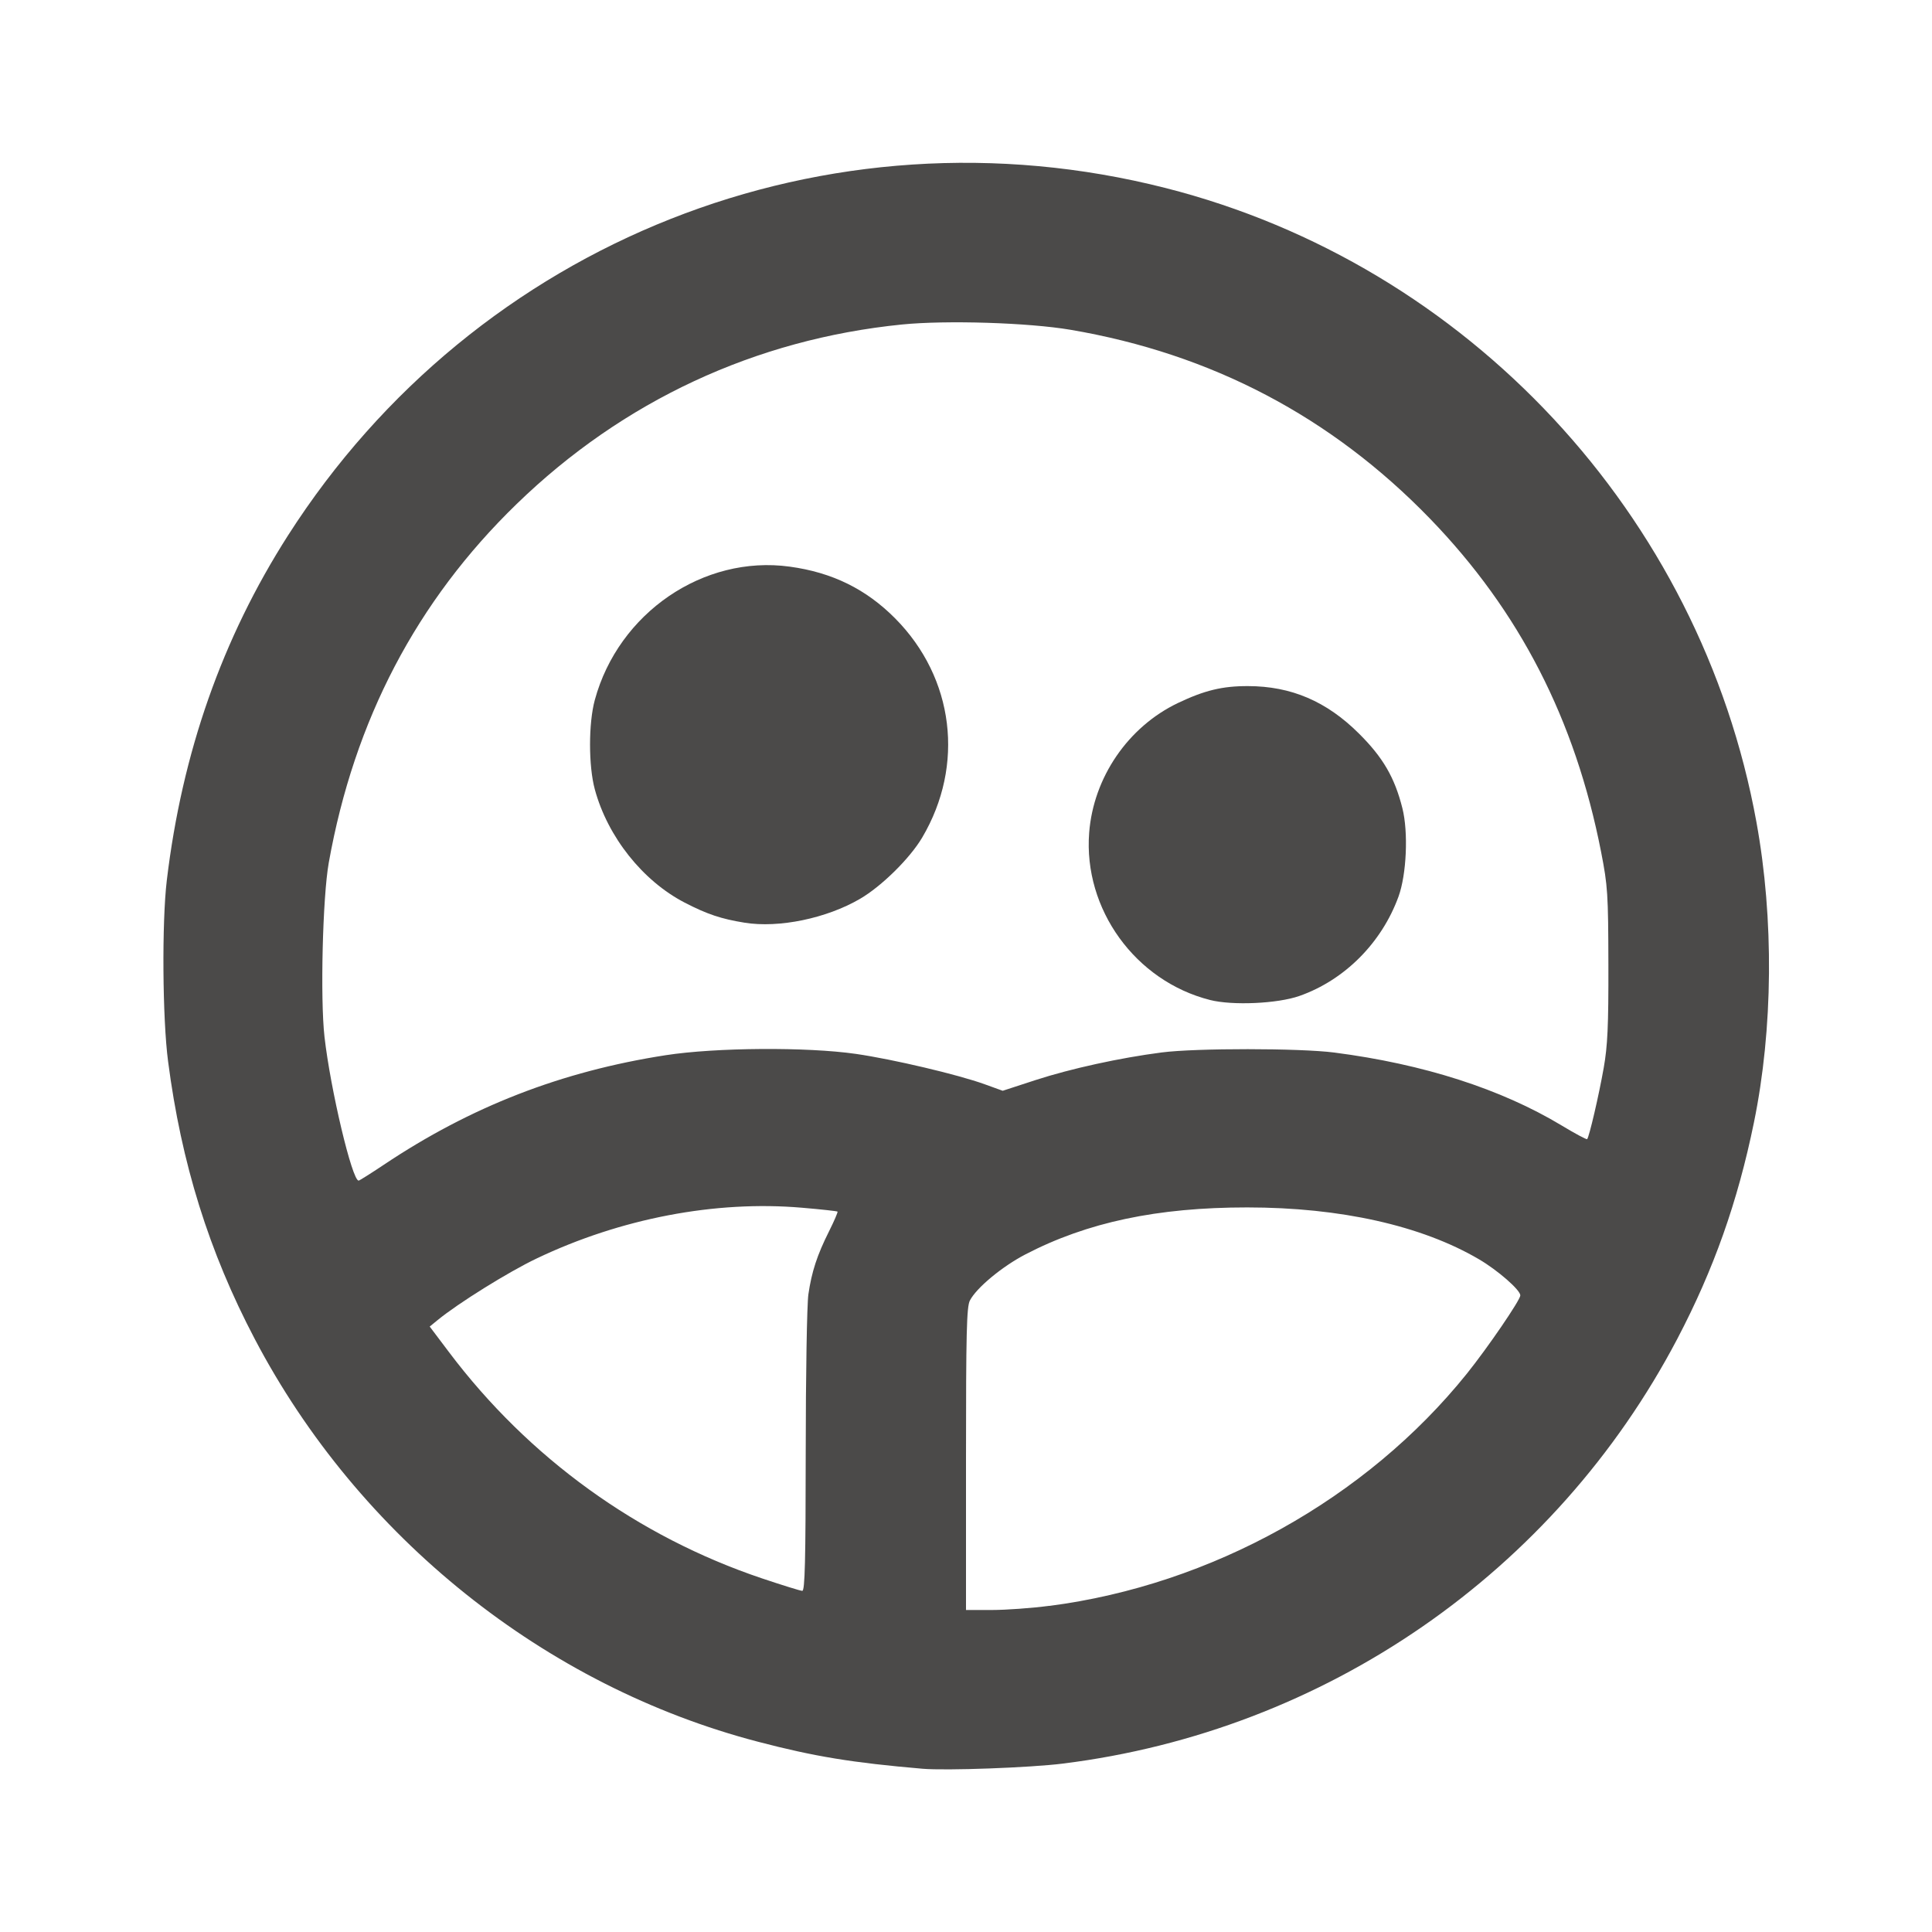
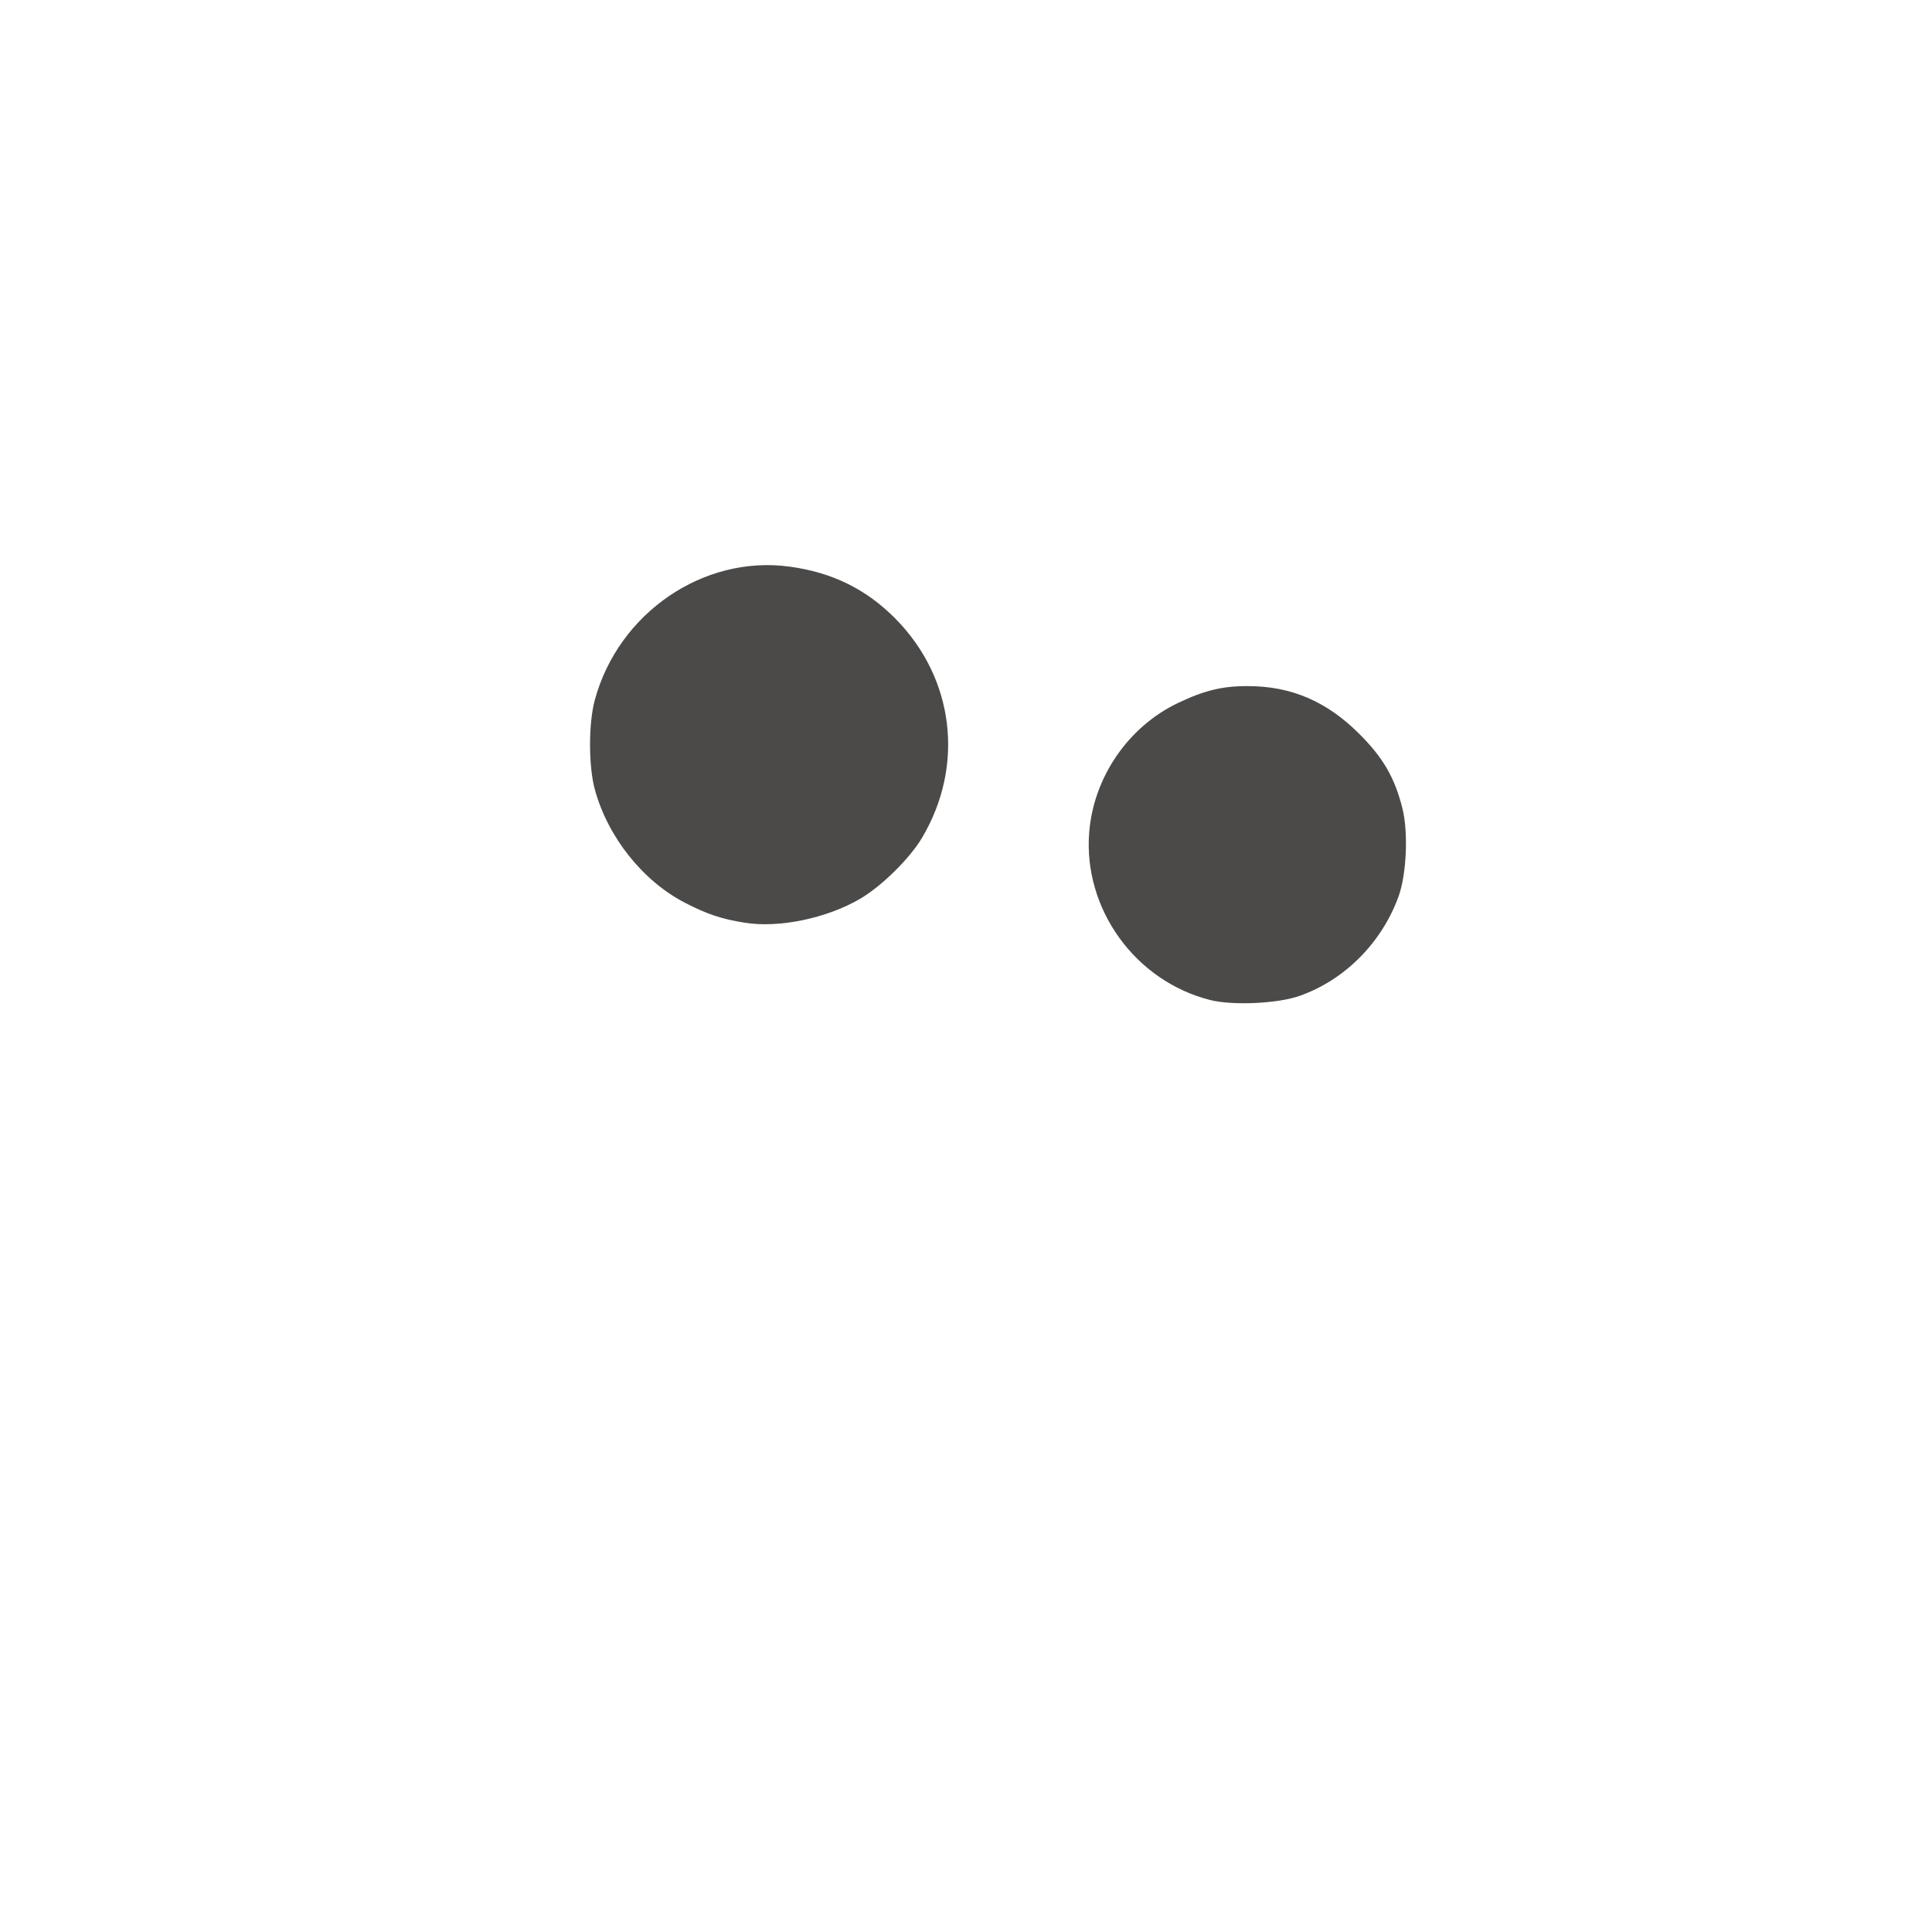
<svg xmlns="http://www.w3.org/2000/svg" xmlns:ns1="http://sodipodi.sourceforge.net/DTD/sodipodi-0.dtd" xmlns:ns2="http://www.inkscape.org/namespaces/inkscape" viewBox="0 0 24 24" width="24" height="24" version="1.1" id="svg6" ns1:docname="group-2-line_4.svg" ns2:version="1.1.2 (0a00cf5339, 2022-02-04)">
  <defs id="defs10" />
  <ns1:namedview id="namedview8" pagecolor="#ffffff" bordercolor="#666666" borderopacity="1.0" ns2:pageshadow="2" ns2:pageopacity="0.0" ns2:pagecheckerboard="0" showgrid="false" ns2:zoom="29.625" ns2:cx="11.983122" ns2:cy="11.983122" ns2:window-width="1920" ns2:window-height="1149" ns2:window-x="0" ns2:window-y="27" ns2:window-maximized="1" ns2:current-layer="svg6" />
-   <path fill="none" d="M0 0h24v24H0z" id="path2" />
-   <path d="m 9.55,11.5 a 2.25,2.25 0 1 1 0,-4.5 2.25,2.25 0 0 1 0,4.5 z M 10,19.748 V 16.4 c 0,-0.488 0.144,-0.937 0.404,-1.338 A 6.473,6.473 0 0 0 5.371,16.479 8.012,8.012 0 0 0 10,19.749 Z M 4.453,14.66 A 8.462,8.462 0 0 1 9.5,13 c 1.043,0 2.043,0.188 2.967,0.532 C 13.345,13.189 14.392,13 15.5,13 c 1.66,0 3.185,0.424 4.206,1.156 A 8,8 0 1 0 4.453,14.66 Z m 14.426,1.426 C 18.486,15.553 17.171,15 15.5,15 13.494,15 12,15.797 12,16.4 V 20 a 7.996,7.996 0 0 0 6.88,-3.914 z M 12,22 C 6.477,22 2,17.523 2,12 2,6.477 6.477,2 12,2 c 5.523,0 10,4.477 10,10 0,5.523 -4.477,10 -10,10 z m 3.5,-9.5 a 2,2 0 1 1 0,-4 2,2 0 0 1 0,4 z" id="path4" style="display:none" />
-   <path style="fill:#4b4a49;stroke:none;stroke-width:0.034;fill-opacity:1" d="M 11.46,21.972 C 10.588,21.897 10.121,21.821 9.418,21.637 6.772,20.947 4.455,19.093 3.164,16.632 2.596,15.551 2.252,14.449 2.088,13.185 2.018,12.654 2.01,11.455 2.072,10.937 2.262,9.348 2.761,7.929 3.578,6.651 5.918,2.991 10.278,1.266 14.481,2.336 c 3.753,0.955 6.645,4.06 7.338,7.876 0.219,1.203 0.207,2.571 -0.031,3.732 -0.202,0.986 -0.499,1.824 -0.952,2.688 -1.523,2.901 -4.372,4.87 -7.633,5.276 -0.407,0.051 -1.452,0.089 -1.743,0.064 z m 1.576,-2.023 c 2.012,-0.26 3.937,-1.331 5.186,-2.885 0.26,-0.324 0.664,-0.915 0.664,-0.972 0,-0.067 -0.28,-0.312 -0.514,-0.449 -0.712,-0.418 -1.72,-0.644 -2.879,-0.644 -1.117,-1.01e-4 -1.987,0.184 -2.756,0.584 -0.288,0.15 -0.608,0.415 -0.689,0.573 C 12.008,16.235 12,16.553 12,18.125 V 20 h 0.319 c 0.175,0 0.498,-0.023 0.717,-0.052 z m -3.027,-1.915 c 3.67e-4,-0.951 0.015,-1.831 0.033,-1.955 0.041,-0.281 0.108,-0.487 0.257,-0.784 0.064,-0.128 0.111,-0.238 0.105,-0.244 -0.006,-0.006 -0.204,-0.028 -0.44,-0.048 C 8.887,14.91 7.708,15.136 6.667,15.633 6.316,15.8 5.692,16.189 5.437,16.398 l -0.099,0.081 0.239,0.317 c 0.99,1.314 2.343,2.292 3.891,2.812 0.251,0.084 0.475,0.154 0.498,0.154 0.033,8.51e-4 0.042,-0.367 0.043,-1.729 z M 4.768,14.469 c 1.081,-0.723 2.206,-1.16 3.502,-1.361 0.621,-0.096 1.753,-0.104 2.363,-0.016 0.462,0.067 1.267,0.257 1.599,0.377 l 0.224,0.081 0.408,-0.133 c 0.437,-0.142 1.047,-0.276 1.567,-0.343 0.423,-0.055 1.716,-0.054 2.143,0.001 1.109,0.143 2.073,0.453 2.825,0.906 0.167,0.101 0.31,0.177 0.317,0.17 0.025,-0.025 0.146,-0.545 0.206,-0.886 0.048,-0.272 0.06,-0.521 0.058,-1.283 -0.002,-0.881 -0.008,-0.976 -0.091,-1.401 C 19.567,8.938 18.876,7.592 17.764,6.443 16.538,5.177 15.049,4.395 13.3,4.097 12.776,4.008 11.756,3.976 11.205,4.031 9.384,4.214 7.738,4.98 6.418,6.261 5.176,7.465 4.401,8.945 4.084,10.717 c -0.076,0.426 -0.107,1.686 -0.053,2.163 0.074,0.652 0.343,1.786 0.424,1.786 0.01,0 0.151,-0.089 0.313,-0.197 z" id="path864" />
  <path style="fill:#4b4a49;stroke:none;stroke-width:0.034;fill-opacity:1" d="M 9.249,11.462 C 8.958,11.415 8.785,11.357 8.506,11.213 7.984,10.943 7.549,10.396 7.389,9.806 7.31,9.514 7.31,8.985 7.389,8.695 7.683,7.614 8.738,6.892 9.81,7.039 c 0.529,0.072 0.949,0.279 1.311,0.644 0.732,0.739 0.866,1.822 0.335,2.721 -0.153,0.259 -0.505,0.606 -0.773,0.762 -0.417,0.243 -1.007,0.365 -1.434,0.296 z" id="path940" />
  <path style="fill:#4b4a49;stroke:none;stroke-width:0.034;fill-opacity:1" d="m 15.031,12.422 c -0.928,-0.235 -1.574,-1.129 -1.501,-2.077 0.053,-0.687 0.483,-1.316 1.103,-1.612 0.33,-0.157 0.551,-0.211 0.871,-0.21 0.536,0.001 0.975,0.189 1.377,0.589 0.299,0.297 0.444,0.546 0.54,0.928 0.075,0.298 0.052,0.822 -0.048,1.097 -0.209,0.575 -0.67,1.038 -1.231,1.235 -0.272,0.096 -0.832,0.121 -1.112,0.05 z" id="path1016" />
</svg>